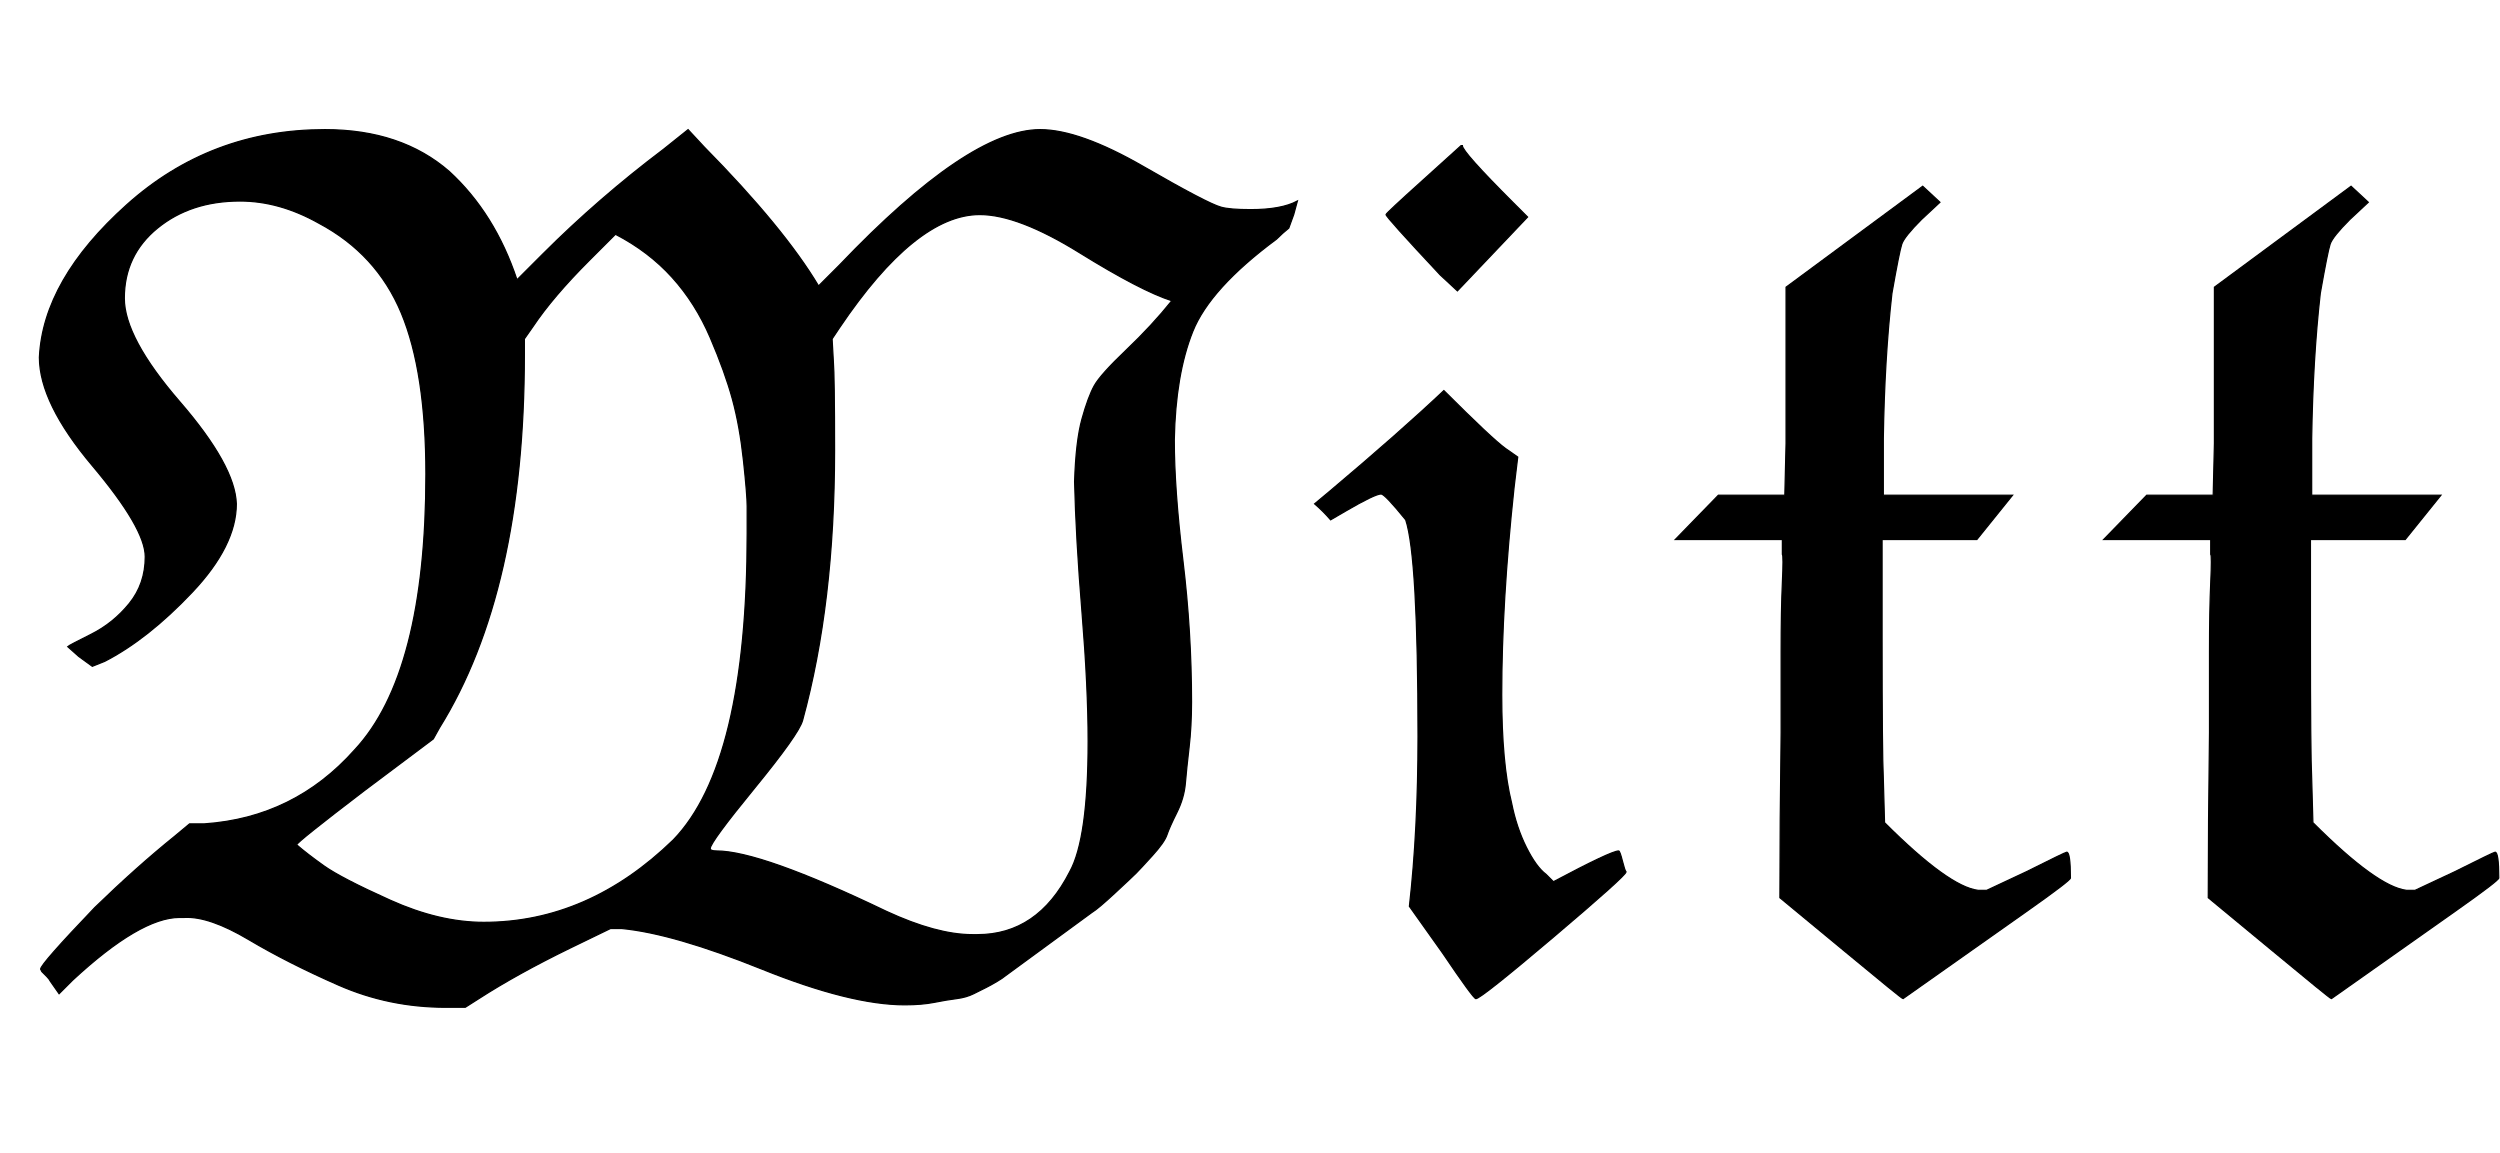
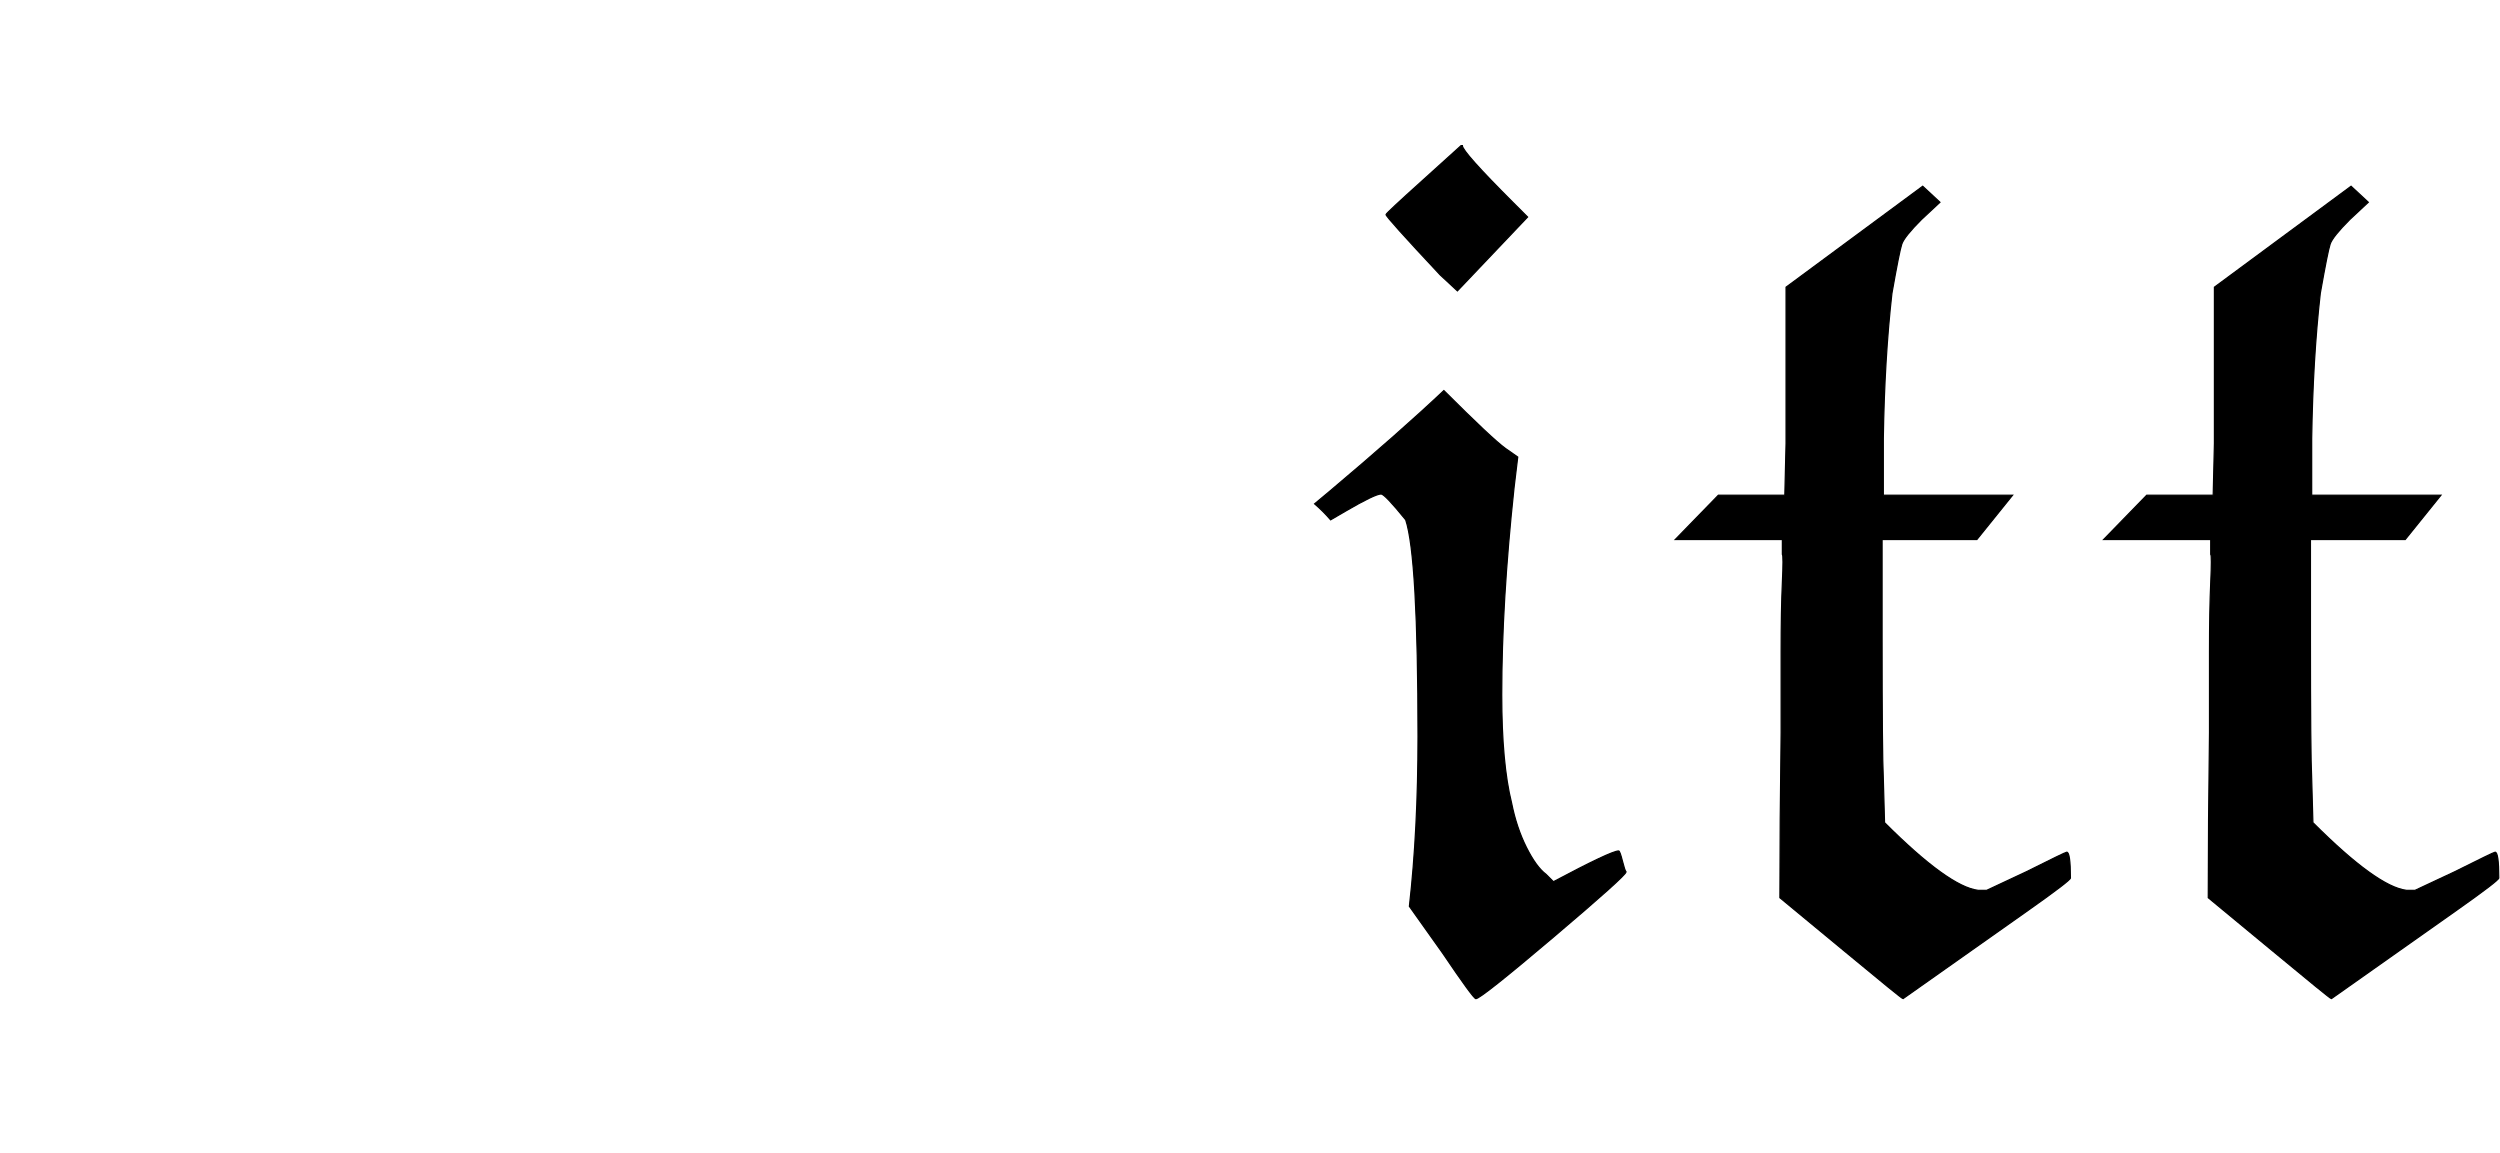
<svg xmlns="http://www.w3.org/2000/svg" xmlns:xlink="http://www.w3.org/1999/xlink" width="4.717ex" height="2.176ex" style="vertical-align: -0.338ex;" viewBox="0 -791.3 2031 936.9" role="img" focusable="false" aria-labelledby="MathJax-SVG-1-Title">
  <title id="MathJax-SVG-1-Title">{\displaystyle {\mathfrak {Witt}}}</title>
  <defs aria-hidden="true">
-     <path stroke-width="1" id="E1-MJFRAK-57" d="M32 501Q35 564 103 625T264 686Q326 686 365 652Q402 618 420 564L441 585Q486 630 539 670L559 686L572 672Q637 606 665 559L682 576Q787 686 845 686Q877 686 929 656T992 623Q999 621 1016 621Q1041 621 1054 628L1051 617L1047 606Q1042 602 1037 597Q983 557 969 522T954 434Q954 394 961 336T968 221Q968 201 966 184T963 155T956 131T948 113T936 96T923 82T906 66T887 50L816 -2Q815 -3 810 -6T801 -11T791 -16T777 -20T759 -23T735 -25Q691 -25 619 4T505 37H496L463 21Q420 0 389 -20L378 -27H362Q316 -27 275 -9T202 28T150 46H146Q114 46 59 -5L48 -16L41 -6Q40 -4 38 -2T34 2L33 4Q33 8 77 54Q111 87 142 112L154 122H166Q239 127 288 182Q346 244 346 406Q346 489 326 537T259 610Q227 628 195 628Q155 628 128 606T101 549Q101 517 146 465T192 382Q192 348 156 310T85 254L75 250L64 258L55 266Q56 267 74 276T105 301T118 339Q118 362 75 413T32 501ZM952 547Q927 555 877 586T796 617Q744 617 682 525L676 516L677 498Q678 486 678 425Q678 301 652 206Q649 195 613 151T577 102Q577 100 582 100Q618 100 720 51Q761 32 790 32H794Q843 32 869 83Q884 110 884 189Q884 233 879 294T873 400Q874 433 879 451T889 478T915 507T952 547ZM241 105Q249 98 263 88T317 60T393 42Q478 42 547 109Q607 171 607 358Q607 371 607 380T604 417T595 467T577 517T546 566T500 601L479 580Q449 550 433 526L426 516V503Q426 311 357 200L352 191L296 149Q241 107 241 105Z" />
    <path stroke-width="1" id="E1-MJFRAK-69" d="M72 617Q72 618 102 645T133 673H134Q134 668 175 627L187 615L130 555L116 568Q72 615 72 617ZM27 369Q21 376 14 382L26 392Q83 440 119 474Q158 435 169 427L179 420L176 395Q166 302 166 227Q166 171 174 139Q178 119 186 103T202 81L208 75Q255 100 261 100Q262 100 264 92T267 83Q267 80 208 30T145 -20Q143 -20 118 17L91 55Q98 117 98 193Q98 339 88 369Q71 390 68 390Q63 390 39 376L27 369Z" />
    <path stroke-width="1" id="E1-MJFRAK-74" d="M228 640L242 627L227 613Q213 599 211 593T203 553Q197 500 196 435V389H301L272 353H195V274Q195 178 196 159L197 123Q249 71 273 68H280L312 83Q344 99 345 99Q348 99 348 78Q348 76 314 52T246 4L212 -20Q211 -20 164 19T112 62Q112 122 113 196Q113 228 113 262T114 318T114 341V353H27L62 389H116L117 431V558L228 640Z" />
  </defs>
  <g stroke="currentColor" fill="currentColor" stroke-width="0" transform="matrix(1 0 0 -1 0 0)" aria-hidden="true">
    <use xlink:href="#E1-MJFRAK-57" x="0" y="0" />
    <use xlink:href="#E1-MJFRAK-69" x="1054" y="0" />
    <use xlink:href="#E1-MJFRAK-74" x="1334" y="0" />
    <use xlink:href="#E1-MJFRAK-74" x="1682" y="0" />
  </g>
</svg>